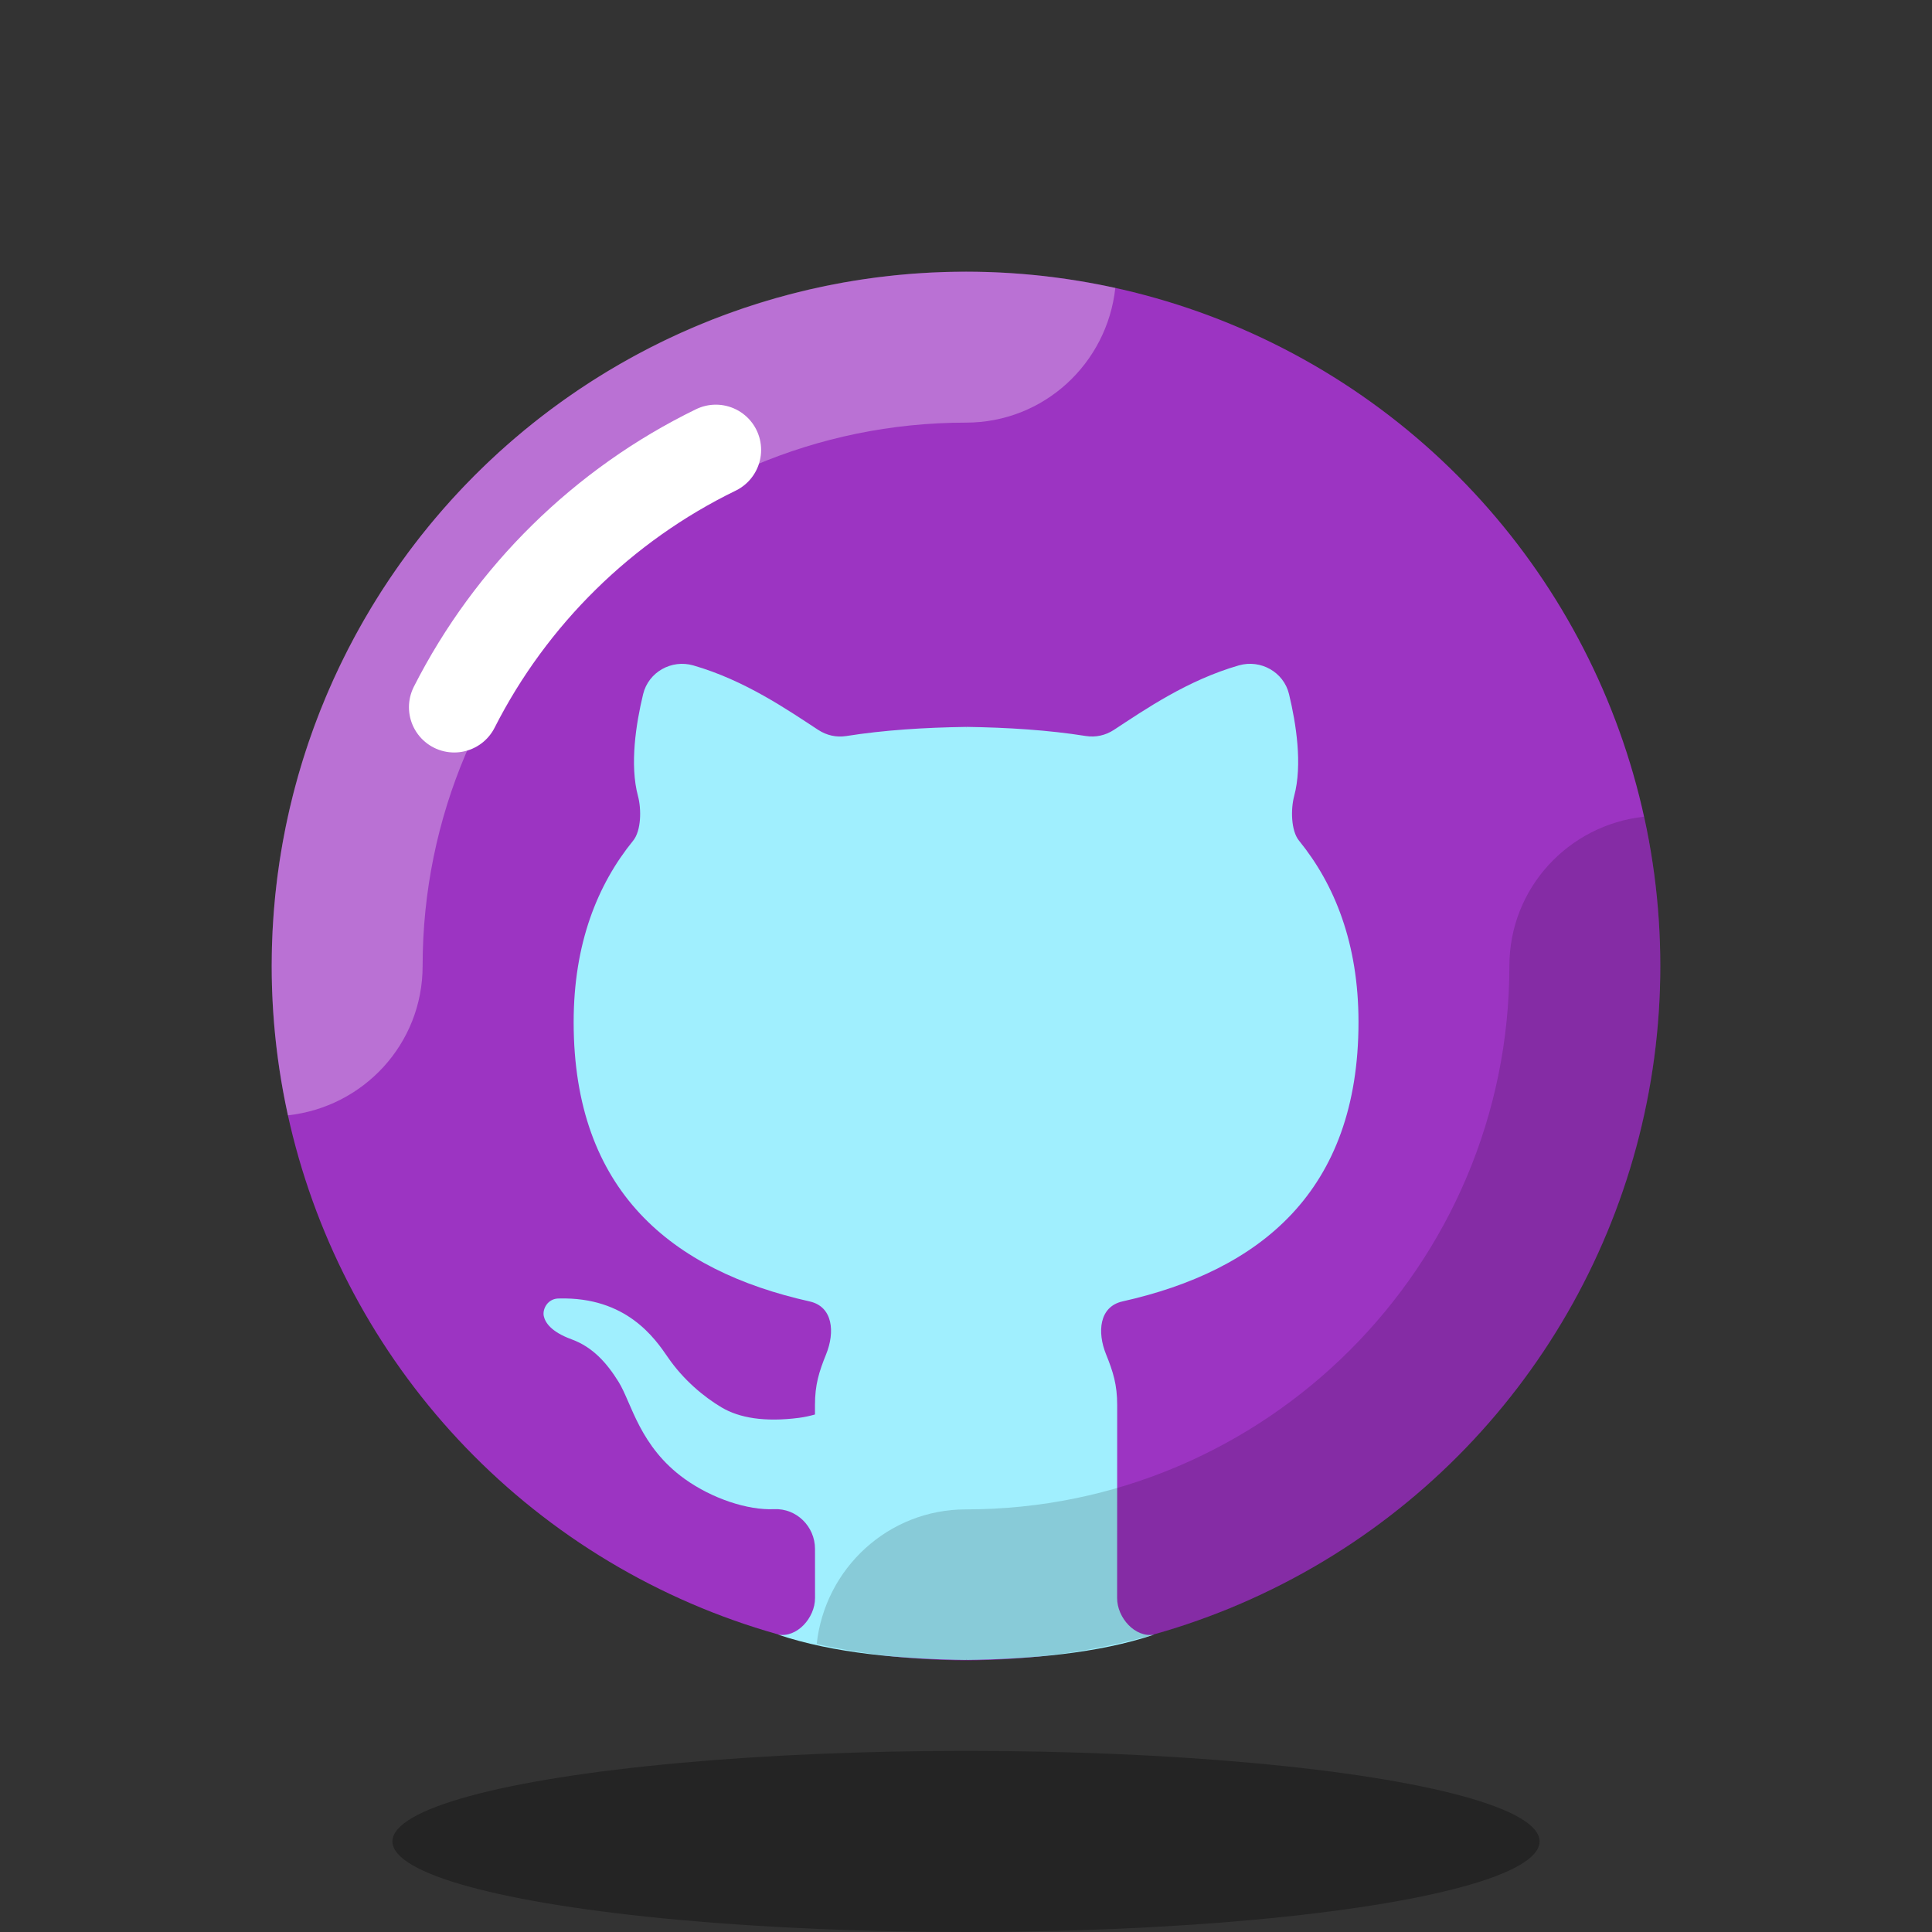
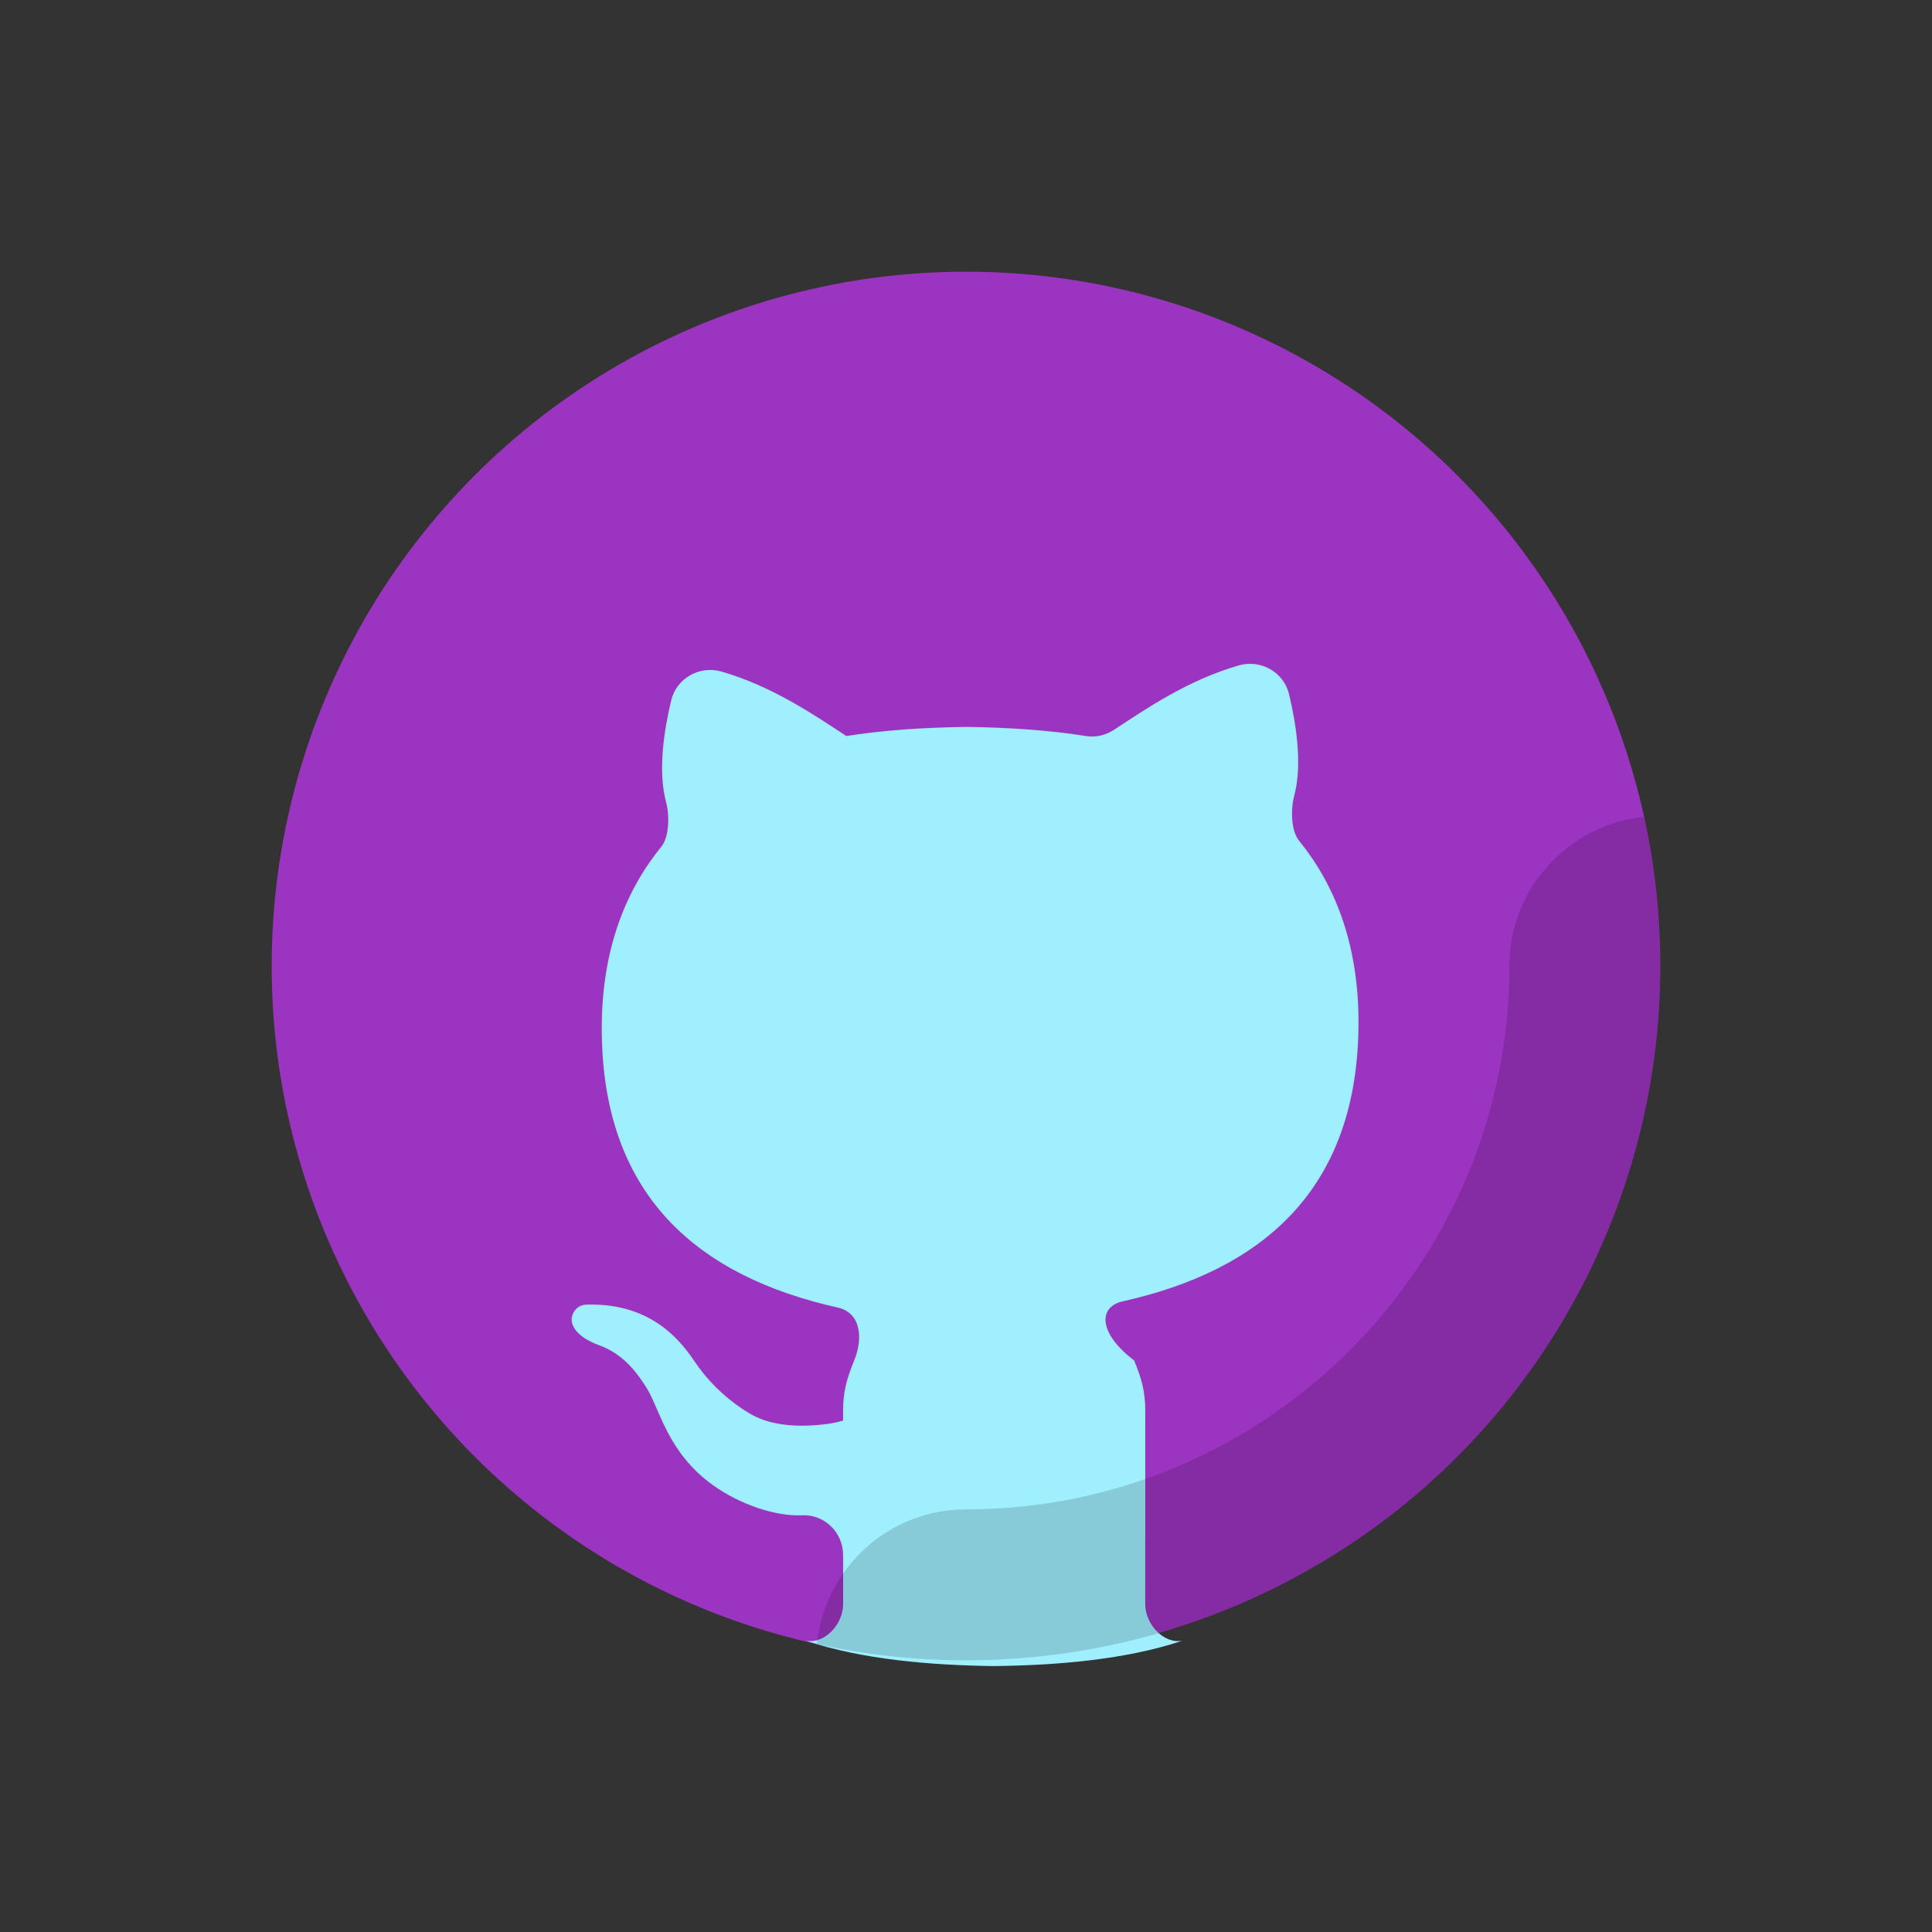
<svg xmlns="http://www.w3.org/2000/svg" viewBox="0 0 64 64" width="64px" height="64px" baseProfile="basic">
  <rect x="0" y="0" width="64" height="64" fill="#333333" stroke="none" />
  <circle cx="32" cy="32" r="23" fill="#9c34c2" />
-   <ellipse cx="32" cy="61" opacity=".3" rx="19" ry="3" />
-   <path fill="#fff" d="M32,14c2.577,0,4.674-1.957,4.946-4.461C35.352,9.19,33.699,9,32,9 C19.297,9,9,19.297,9,32c0,1.699,0.19,3.352,0.539,4.946C12.044,36.674,14,34.577,14,32C14,22.075,22.075,14,32,14z" opacity=".3" />
-   <path fill="none" stroke="#fff" stroke-linecap="round" stroke-linejoin="round" stroke-miterlimit="10" stroke-width="3" d="M15.047,23.427c1.878-3.699,4.932-6.705,8.666-8.522" />
-   <path fill="#a0effe" d="M37.184,43.111c4.556-1.02,7.818-3.645,7.818-9.252c0-2.6-0.787-4.556-1.97-6.011 c-0.273-0.336-0.274-1.056-0.162-1.474c0.281-1.043,0.066-2.404-0.17-3.383c-0.177-0.73-0.94-1.156-1.662-0.949 c-1.707,0.491-3.115,1.466-4.138,2.136c-0.279,0.182-0.602,0.255-0.931,0.203c-1.244-0.197-2.581-0.282-3.964-0.302L32,24.113V24.08 c-1.383,0.02-2.72,0.105-3.964,0.302c-0.329,0.052-0.652-0.021-0.931-0.203c-1.023-0.669-2.431-1.644-4.138-2.136 c-0.721-0.208-1.485,0.219-1.662,0.949c-0.237,0.979-0.451,2.341-0.17,3.383c0.113,0.418,0.112,1.138-0.162,1.474 c-1.183,1.455-1.97,3.41-1.97,6.011c0,5.607,3.261,8.232,7.818,9.252c0.774,0.173,0.843,1.018,0.544,1.753 c-0.236,0.582-0.368,1.009-0.368,1.677v0.315c-0.168,0.046-0.342,0.087-0.53,0.111c-1.142,0.147-1.98,0-2.559-0.343 c-0.58-0.343-1.267-0.909-1.783-1.662c-0.435-0.635-1.375-2.003-3.596-1.949c-0.388-0.01-0.565,0.354-0.516,0.581 c0.044,0.2,0.22,0.516,0.924,0.773c0.706,0.259,1.169,0.788,1.556,1.411c0.431,0.695,0.693,2.143,2.196,3.218 c0.901,0.644,2.078,1.036,2.954,0.996c0.742-0.034,1.355,0.574,1.355,1.317l0.001,1.628c0,0.659-0.603,1.326-1.228,1.21 c1.854,0.624,4.129,0.813,6.229,0.84v-0.047l0.005,0.047c2.1-0.026,4.375-0.216,6.229-0.84c-0.625,0.115-1.228-0.552-1.228-1.21 l0.002-6.396c0-0.668-0.132-1.095-0.368-1.677C36.342,44.13,36.41,43.285,37.184,43.111z" />
+   <path fill="#a0effe" d="M37.184,43.111c4.556-1.02,7.818-3.645,7.818-9.252c0-2.6-0.787-4.556-1.97-6.011 c-0.273-0.336-0.274-1.056-0.162-1.474c0.281-1.043,0.066-2.404-0.17-3.383c-0.177-0.73-0.94-1.156-1.662-0.949 c-1.707,0.491-3.115,1.466-4.138,2.136c-0.279,0.182-0.602,0.255-0.931,0.203c-1.244-0.197-2.581-0.282-3.964-0.302L32,24.113V24.08 c-1.383,0.02-2.72,0.105-3.964,0.302c-1.023-0.669-2.431-1.644-4.138-2.136 c-0.721-0.208-1.485,0.219-1.662,0.949c-0.237,0.979-0.451,2.341-0.17,3.383c0.113,0.418,0.112,1.138-0.162,1.474 c-1.183,1.455-1.97,3.41-1.97,6.011c0,5.607,3.261,8.232,7.818,9.252c0.774,0.173,0.843,1.018,0.544,1.753 c-0.236,0.582-0.368,1.009-0.368,1.677v0.315c-0.168,0.046-0.342,0.087-0.53,0.111c-1.142,0.147-1.98,0-2.559-0.343 c-0.58-0.343-1.267-0.909-1.783-1.662c-0.435-0.635-1.375-2.003-3.596-1.949c-0.388-0.01-0.565,0.354-0.516,0.581 c0.044,0.2,0.22,0.516,0.924,0.773c0.706,0.259,1.169,0.788,1.556,1.411c0.431,0.695,0.693,2.143,2.196,3.218 c0.901,0.644,2.078,1.036,2.954,0.996c0.742-0.034,1.355,0.574,1.355,1.317l0.001,1.628c0,0.659-0.603,1.326-1.228,1.21 c1.854,0.624,4.129,0.813,6.229,0.84v-0.047l0.005,0.047c2.1-0.026,4.375-0.216,6.229-0.84c-0.625,0.115-1.228-0.552-1.228-1.21 l0.002-6.396c0-0.668-0.132-1.095-0.368-1.677C36.342,44.13,36.41,43.285,37.184,43.111z" />
  <path d="M54.461,27.054C51.956,27.326,50,29.423,50,32c0,9.925-8.075,18-18,18 c-2.577,0-4.674,1.957-4.946,4.461C28.648,54.81,30.301,55,32,55c12.703,0,23-10.297,23-23C55,30.301,54.81,28.648,54.461,27.054z" opacity=".15" />
</svg>